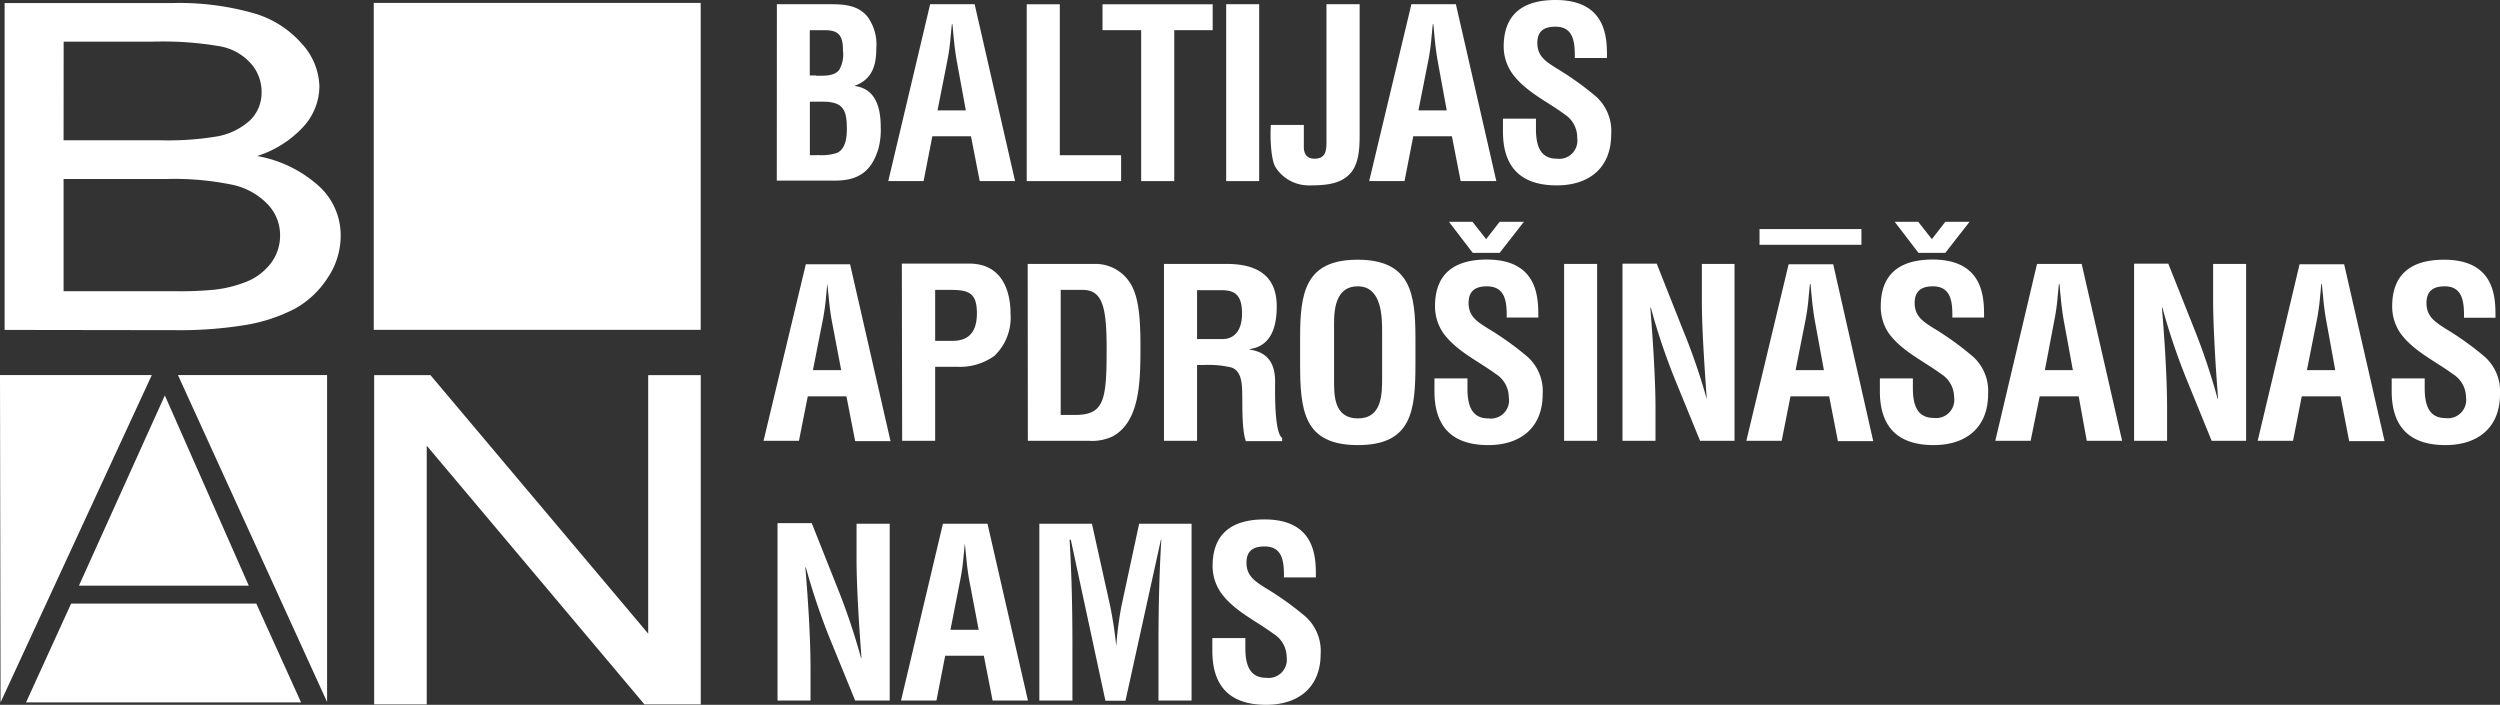
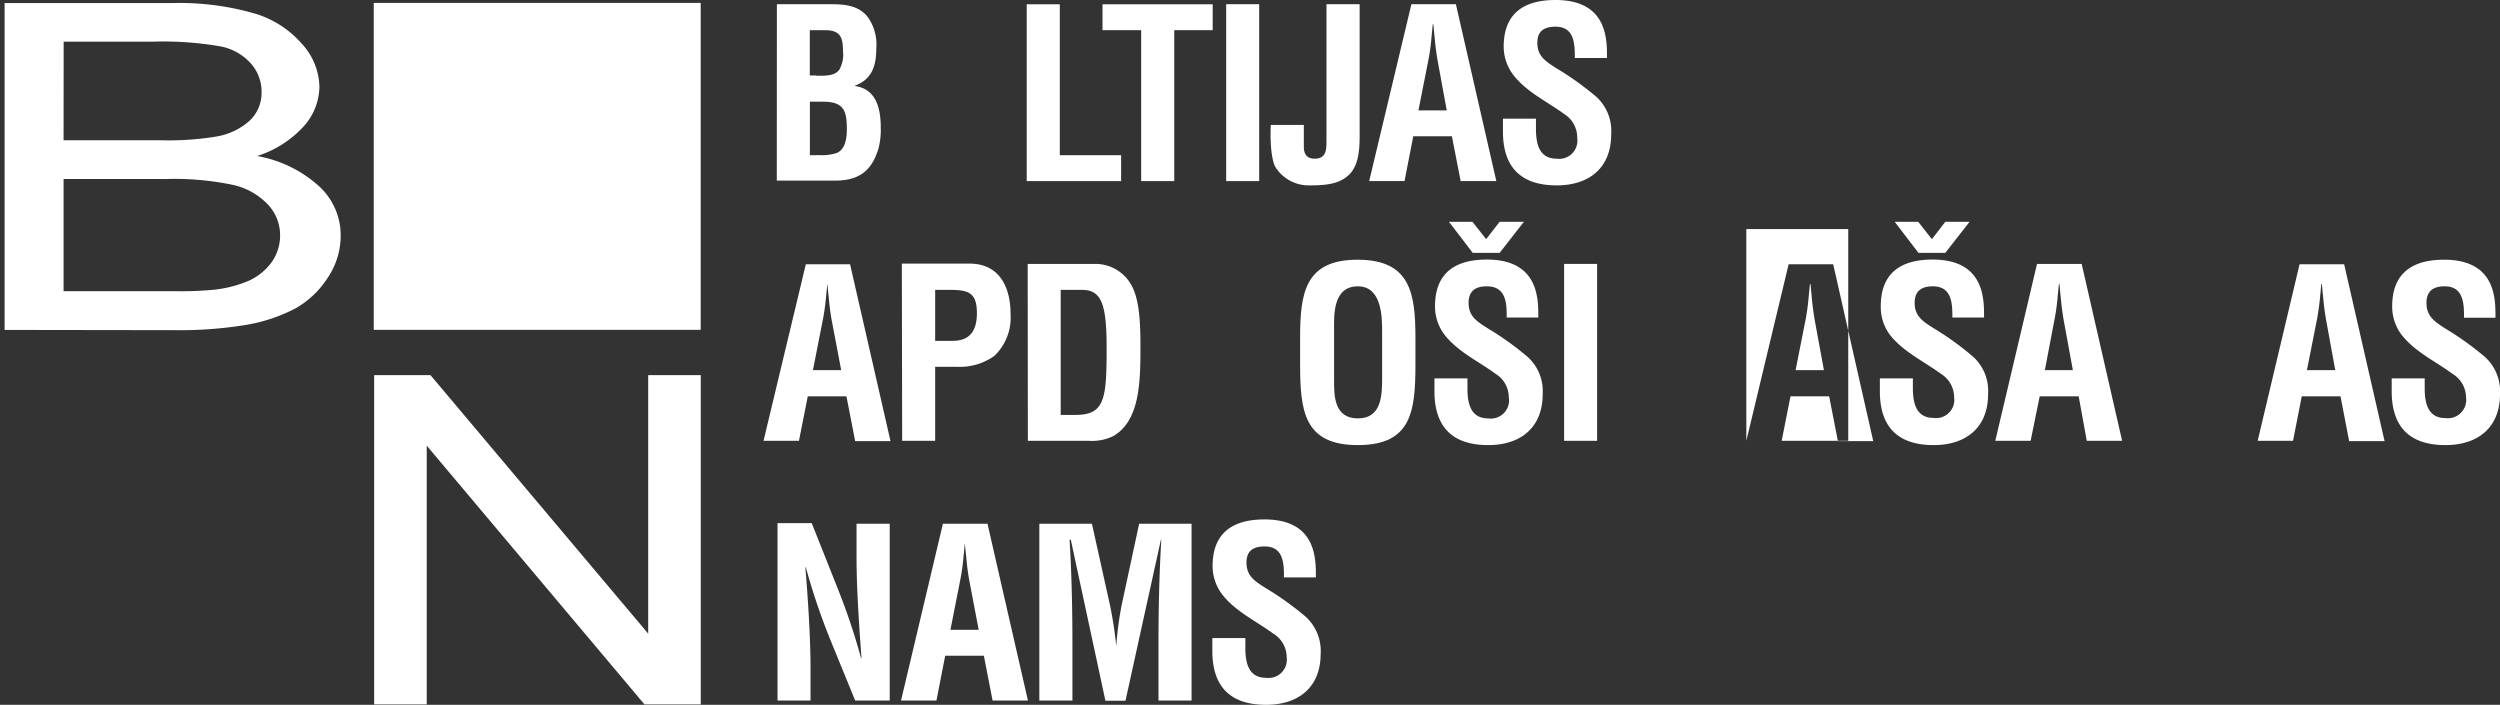
<svg xmlns="http://www.w3.org/2000/svg" viewBox="0 0 309.09 87.14">
  <rect x="0" y="0" width="309.09" height="87.14" fill="#333333" stroke="none" />
  <defs>
    <style>.cls-1,.cls-2{fill:#fff;}.cls-2{fill-rule:evenodd;}</style>
  </defs>
  <g id="Layer_2" data-name="Layer 2">
    <g id="Layer_1-2" data-name="Layer 1">
      <polyline class="cls-1" points="46.26 87.09 46.26 46.38 53.22 46.38 80.14 78.34 80.14 46.38 86.64 46.38 86.64 87.09 79.68 87.09 52.76 55.1 52.76 87.09 46.26 87.09" />
      <path class="cls-2" d="M7.86,36h13.7a42.6,42.6,0,0,0,5-.19,15,15,0,0,0,4.2-1.1,7.15,7.15,0,0,0,2.78-2.23,5.69,5.69,0,0,0,1.09-3.42A5.51,5.51,0,0,0,33,25.16a8.48,8.48,0,0,0-4.39-2.34,35.43,35.43,0,0,0-8-.69H7.86V36m0-18.66H19.75a36.33,36.33,0,0,0,7-.46,8.16,8.16,0,0,0,4.16-2,4.74,4.74,0,0,0,1.43-3.53A5.23,5.23,0,0,0,31,7.83a6.72,6.72,0,0,0-3.76-2.1,41.65,41.65,0,0,0-8.37-.58h-11ZM.57,40.79V.38H21.22A33.56,33.56,0,0,1,31.31,1.62a12.42,12.42,0,0,1,6,3.78,8.1,8.1,0,0,1,2.18,5.32,7.48,7.48,0,0,1-1.92,4.88,13.17,13.17,0,0,1-5.78,3.69A15.41,15.41,0,0,1,39.42,23a8.22,8.22,0,0,1,2.7,6.12,9.29,9.29,0,0,1-1.65,5.29,11.33,11.33,0,0,1-4,3.75,20.45,20.45,0,0,1-6,2,50.12,50.12,0,0,1-8.85.66Z" />
      <path class="cls-2" d="M105.9,64.75V69c0,2,.09,4.06.2,6.15s.27,4.23.41,6.22h-.05a80.28,80.28,0,0,0-2.92-8.69l-3.18-8H96.13V86.61h4.08V82.5c0-1.75-.08-3.93-.2-6.12s-.29-4.43-.44-6.24h.06a81.32,81.32,0,0,0,2.92,8.69l3.18,7.78H110V64.75H105.9" />
      <path class="cls-2" d="M117.51,77.87l1.22-6.21a26.4,26.4,0,0,0,.41-3c.06-.49.09-1,.15-1.45h0c.06.46.09,1,.15,1.45.09,1,.2,2,.38,3L121,77.87h-3.5m-6.1,8.74h4.38l1.08-5.54h4.78l1.08,5.54h4.37l-5-21.86h-5.51Z" />
      <path class="cls-1" d="M132.59,86.61V79.73c0-4.34-.09-8.69-.35-13h.15l4.28,19.91h2.48l4.38-19.91h.05c-.26,4.34-.35,8.69-.35,13v6.88h4.09V64.75h-6.48l-2.18,10.14a42.29,42.29,0,0,0-.65,5h0a50.41,50.41,0,0,0-.76-5L135,64.75h-6.5V86.61h4.08" />
      <path class="cls-1" d="M158.75,71.39h3.94c0-2.15.15-7.17-6.35-7.17-4.32,0-6.42,2-6.42,5.77A5.81,5.81,0,0,0,151,73.35c1.63,2.21,4.29,3.41,6.44,5a3.42,3.42,0,0,1,1.64,2.89,2.26,2.26,0,0,1-2.54,2.56c-2,0-2.57-1.54-2.57-3.67V78.89h-4.08v1.6c0,3.91,1.75,6.65,6.65,6.65,4,0,6.74-2.16,6.74-6.3a5.72,5.72,0,0,0-1.84-4.58,37.19,37.19,0,0,0-5-3.58c-1.28-.82-2.33-1.46-2.33-3.12,0-1.49.87-2,2.24-2,2.25,0,2.42,1.92,2.39,3.87" />
      <path class="cls-2" d="M100.51,45.76l1.22-6.21a26.7,26.7,0,0,0,.41-3c.06-.49.09-1,.15-1.45h0c.06.46.09,1,.15,1.45.09,1,.2,2,.38,3L104,45.76h-3.5m-6.1,8.74h4.38L99.87,49h4.78l1.08,5.54h4.37l-5-21.87H99.63Z" />
      <path class="cls-2" d="M115.62,42.14v-6.3h1.87c2.3,0,3.29.38,3.29,2.89s-1.19,3.41-3,3.41h-2.19M111.54,54.5h4.08V45.35h2.74A7.31,7.31,0,0,0,122.94,44a6.54,6.54,0,0,0,2-5.19c0-3.07-1.2-6.22-5.1-6.22h-8.34Z" />
      <path class="cls-2" d="M132.92,51.3h-1.78V35.84h2.68c2.45,0,3,2,3,7.2,0,6.33-.24,8.26-3.88,8.26m-5.86,3.2h7.55a5.94,5.94,0,0,0,3-.58C141,52,141,47,141,42.67c0-3.62-.27-6-1.2-7.56a5.07,5.07,0,0,0-4.23-2.48h-8.51Z" />
-       <path class="cls-2" d="M148,41.88v-6h3c1.54,0,2.56.44,2.56,2.89,0,2.19-1.05,3.15-2.39,3.15H148m0,3.21h.72a12.51,12.51,0,0,1,3.47.29c1.4.41,1.38,2.24,1.4,3.58s-.05,4.14.44,5.54h4.49v-.4c-1-.65-.87-6-.87-6.92,0-2.09-.73-3.64-3.15-4v-.06c2.74-.38,3.35-2.89,3.35-5.28,0-4-2.68-5.25-6.21-5.25h-7.73V54.5H148Z" />
      <path class="cls-2" d="M164.94,47V40.92c0-1.69-.26-5.52,2.94-5.52,3,0,3,3.88,3,5.63v5.6c0,2.1,0,5.1-3,5.1s-2.94-2.94-2.94-4.75m-4.2-5.16v3.12c0,5.83.44,10.09,7.14,10.09S175,50.77,175,44.94V41.82c0-5.57-.62-9.71-7.15-9.71S160.74,36.25,160.74,41.82Z" />
      <path class="cls-2" d="M185.41,31.26l3-3.84h-3l-1.67,2.15-1.69-2.15h-2.91l2.94,3.84h3.3m.87,8h3.94c0-2.15.14-7.17-6.36-7.17-4.31,0-6.41,2-6.41,5.77a5.81,5.81,0,0,0,1.05,3.36c1.63,2.21,4.28,3.41,6.44,5a3.41,3.41,0,0,1,1.63,2.89A2.25,2.25,0,0,1,184,51.73c-2,0-2.57-1.54-2.57-3.67V46.78h-4.08v1.6c0,3.91,1.75,6.65,6.65,6.65,4,0,6.73-2.16,6.73-6.3a5.71,5.71,0,0,0-1.83-4.58,37.19,37.19,0,0,0-5-3.58c-1.29-.82-2.33-1.46-2.33-3.12,0-1.49.87-2.05,2.24-2.05C186.14,35.4,186.31,37.33,186.28,39.28Z" />
      <rect class="cls-1" x="193.38" y="32.63" width="4.08" height="21.87" />
-       <path class="cls-2" d="M210.41,32.63v4.29c0,2,.08,4,.2,6.15s.26,4.23.41,6.21H211A78.63,78.63,0,0,0,208,40.6l-3.17-8h-4.23V54.5h4.08V50.39c0-1.75-.09-3.93-.21-6.12s-.29-4.43-.43-6.24h.06a79.27,79.27,0,0,0,2.91,8.69l3.18,7.78h4.26V32.63h-4.08" />
-       <path class="cls-2" d="M222,45.76l1.23-6.21a26.65,26.65,0,0,0,.4-3c.06-.49.09-1,.15-1.45h.06c.06.46.09,1,.14,1.45.09,1,.21,2,.38,3l1.14,6.21H222m-6.09,8.74h4.37L221.37,49h4.78l1.08,5.54h4.37l-4.95-21.87h-5.51Zm1.63-24.23h12.6V28.32h-12.6Z" />
+       <path class="cls-2" d="M222,45.76l1.23-6.21a26.65,26.65,0,0,0,.4-3c.06-.49.09-1,.15-1.45h.06c.06.46.09,1,.14,1.45.09,1,.21,2,.38,3l1.14,6.21H222m-6.09,8.74h4.37L221.37,49h4.78l1.08,5.54h4.37l-4.95-21.87h-5.51Zh12.6V28.32h-12.6Z" />
      <path class="cls-2" d="M240.51,31.26l3-3.84h-3l-1.66,2.15-1.69-2.15h-2.91l2.94,3.84h3.3m.87,8h3.94c0-2.15.14-7.17-6.36-7.17-4.31,0-6.41,2-6.41,5.77a5.81,5.81,0,0,0,1,3.36c1.63,2.21,4.28,3.41,6.44,5a3.41,3.41,0,0,1,1.63,2.89,2.25,2.25,0,0,1-2.53,2.56c-2,0-2.57-1.54-2.57-3.67V46.78h-4.08v1.6c0,3.91,1.75,6.65,6.65,6.65,4,0,6.73-2.16,6.73-6.3A5.72,5.72,0,0,0,244,44.15a36.45,36.45,0,0,0-4.95-3.58c-1.29-.82-2.33-1.46-2.33-3.12,0-1.49.87-2.05,2.24-2.05C241.24,35.4,241.41,37.33,241.38,39.28Z" />
      <path class="cls-2" d="M252.82,45.76,254,39.55a24.62,24.62,0,0,0,.41-3c.06-.49.09-1,.15-1.45h.06c.06.46.08,1,.14,1.45.09,1,.21,2,.38,3l1.14,6.21h-3.5m-6.09,8.74h4.37L252.18,49H257L258,54.5h4.37l-5-21.87h-5.52Z" />
-       <path class="cls-2" d="M273.62,32.63v4.29c0,2,.09,4,.2,6.15s.27,4.23.41,6.21h-.06a78.8,78.8,0,0,0-2.91-8.68l-3.18-8h-4.23V54.5h4.08V50.39c0-1.75-.08-3.93-.2-6.12s-.29-4.43-.44-6.24h.06a79.14,79.14,0,0,0,2.92,8.69l3.17,7.78h4.26V32.63h-4.08" />
      <path class="cls-2" d="M285.22,45.76l1.23-6.21a29.15,29.15,0,0,0,.41-3c.06-.49.08-1,.14-1.45h.06c.06.46.09,1,.15,1.45.08,1,.2,2,.38,3l1.13,6.21h-3.5m-6.09,8.74h4.37L284.58,49h4.79l1.07,5.54h4.38l-5-21.87h-5.51Z" />
      <path class="cls-1" d="M304.6,39.28h3.93c0-2.15.15-7.17-6.35-7.17-4.32,0-6.42,2-6.42,5.77a5.81,5.81,0,0,0,1.05,3.36c1.63,2.21,4.29,3.41,6.44,5a3.42,3.42,0,0,1,1.64,2.89,2.26,2.26,0,0,1-2.54,2.56c-2,0-2.57-1.54-2.57-3.67V46.78H295.7v1.6c0,3.91,1.75,6.65,6.65,6.65,4,0,6.74-2.16,6.74-6.3a5.72,5.72,0,0,0-1.84-4.58,37.19,37.19,0,0,0-5-3.58C301,39.75,300,39.11,300,37.45c0-1.49.87-2.05,2.24-2.05,2.25,0,2.42,1.93,2.4,3.88" />
      <path class="cls-2" d="M101,19.19h-.87V12.57h1.57c2.54,0,3,1,3,3.35,0,1.11-.15,2.54-1.26,3a6.18,6.18,0,0,1-2.45.24m-.11-9.83h-.76V3.73H102c1.87,0,2.22.88,2.22,2.51a3.86,3.86,0,0,1-.44,2.36C103.19,9.45,101.88,9.36,100.89,9.36Zm-4.84,13h7.2c2.91,0,4.52-1.16,5.36-3.93a9,9,0,0,0,.29-2.69c0-2.82-.87-4.75-3.17-5.07v-.06c2.21-.81,2.62-2.68,2.62-4.57a5.83,5.83,0,0,0-1.08-3.94C106.1.64,104.38.52,102.64.52H96.05Z" />
-       <path class="cls-2" d="M115.91,13.65l1.23-6.22a26.19,26.19,0,0,0,.4-3c.06-.49.09-1,.15-1.45h.06c.06.46.09,1,.14,1.45.09,1,.21,2,.38,3l1.14,6.22h-3.5m-6.09,8.74h4.37l1.08-5.54h4.78l1.08,5.54h4.37l-5-21.87H115Z" />
      <polyline class="cls-1" points="126.94 22.39 138.61 22.39 138.61 19.19 131.03 19.19 131.03 0.53 126.94 0.53 126.94 22.39" />
      <polyline class="cls-1" points="136.31 0.53 136.31 3.73 141.09 3.73 141.09 22.39 145.18 22.39 145.18 3.73 149.93 3.73 149.93 0.53 136.31 0.53" />
      <rect class="cls-1" x="151.6" y="0.52" width="4.08" height="21.87" />
      <path class="cls-1" d="M161.2,15.45h-4.08c-.12,2,.08,4.44.58,5.22a4.86,4.86,0,0,0,4.2,2.25c2,0,3.79-.15,5-1.43s1.2-3.53,1.2-5V.52H164v16.8c0,1.19,0,2.3-1.49,2.3-1,0-1.31-.67-1.31-1.46V15.45" />
      <path class="cls-2" d="M175.37,13.65l1.23-6.22a26.19,26.19,0,0,0,.4-3c.06-.49.09-1,.15-1.45h.06c.06.46.09,1,.14,1.45.09,1,.21,2,.38,3l1.14,6.22h-3.5m-6.09,8.74h4.37l1.08-5.54h4.78l1.08,5.54H185L180,.52H174.5Z" />
      <path class="cls-1" d="M194.74,7.17h3.94c0-2.16.14-7.17-6.36-7.17-4.31,0-6.41,2-6.41,5.77A5.81,5.81,0,0,0,187,9.13c1.63,2.21,4.28,3.41,6.44,5A3.41,3.41,0,0,1,195,17.06a2.25,2.25,0,0,1-2.53,2.56c-2,0-2.57-1.54-2.57-3.67V14.67h-4.08v1.6c0,3.91,1.75,6.65,6.65,6.65,4,0,6.73-2.16,6.73-6.3A5.74,5.74,0,0,0,197.4,12a37.19,37.19,0,0,0-5-3.58c-1.28-.82-2.33-1.46-2.33-3.12,0-1.49.87-2,2.24-2,2.25,0,2.42,1.93,2.39,3.88" />
      <rect class="cls-1" x="46.21" y="0.36" width="40.42" height="40.42" />
-       <path class="cls-1" d="M0,46.37H18.77L.07,86.84,0,46.37m22,0,18.44,0V86.79ZM37.22,86.84h-34L8.79,74.63h22.9ZM30.76,72.41h-21L20.38,48.89Z" />
    </g>
  </g>
</svg>